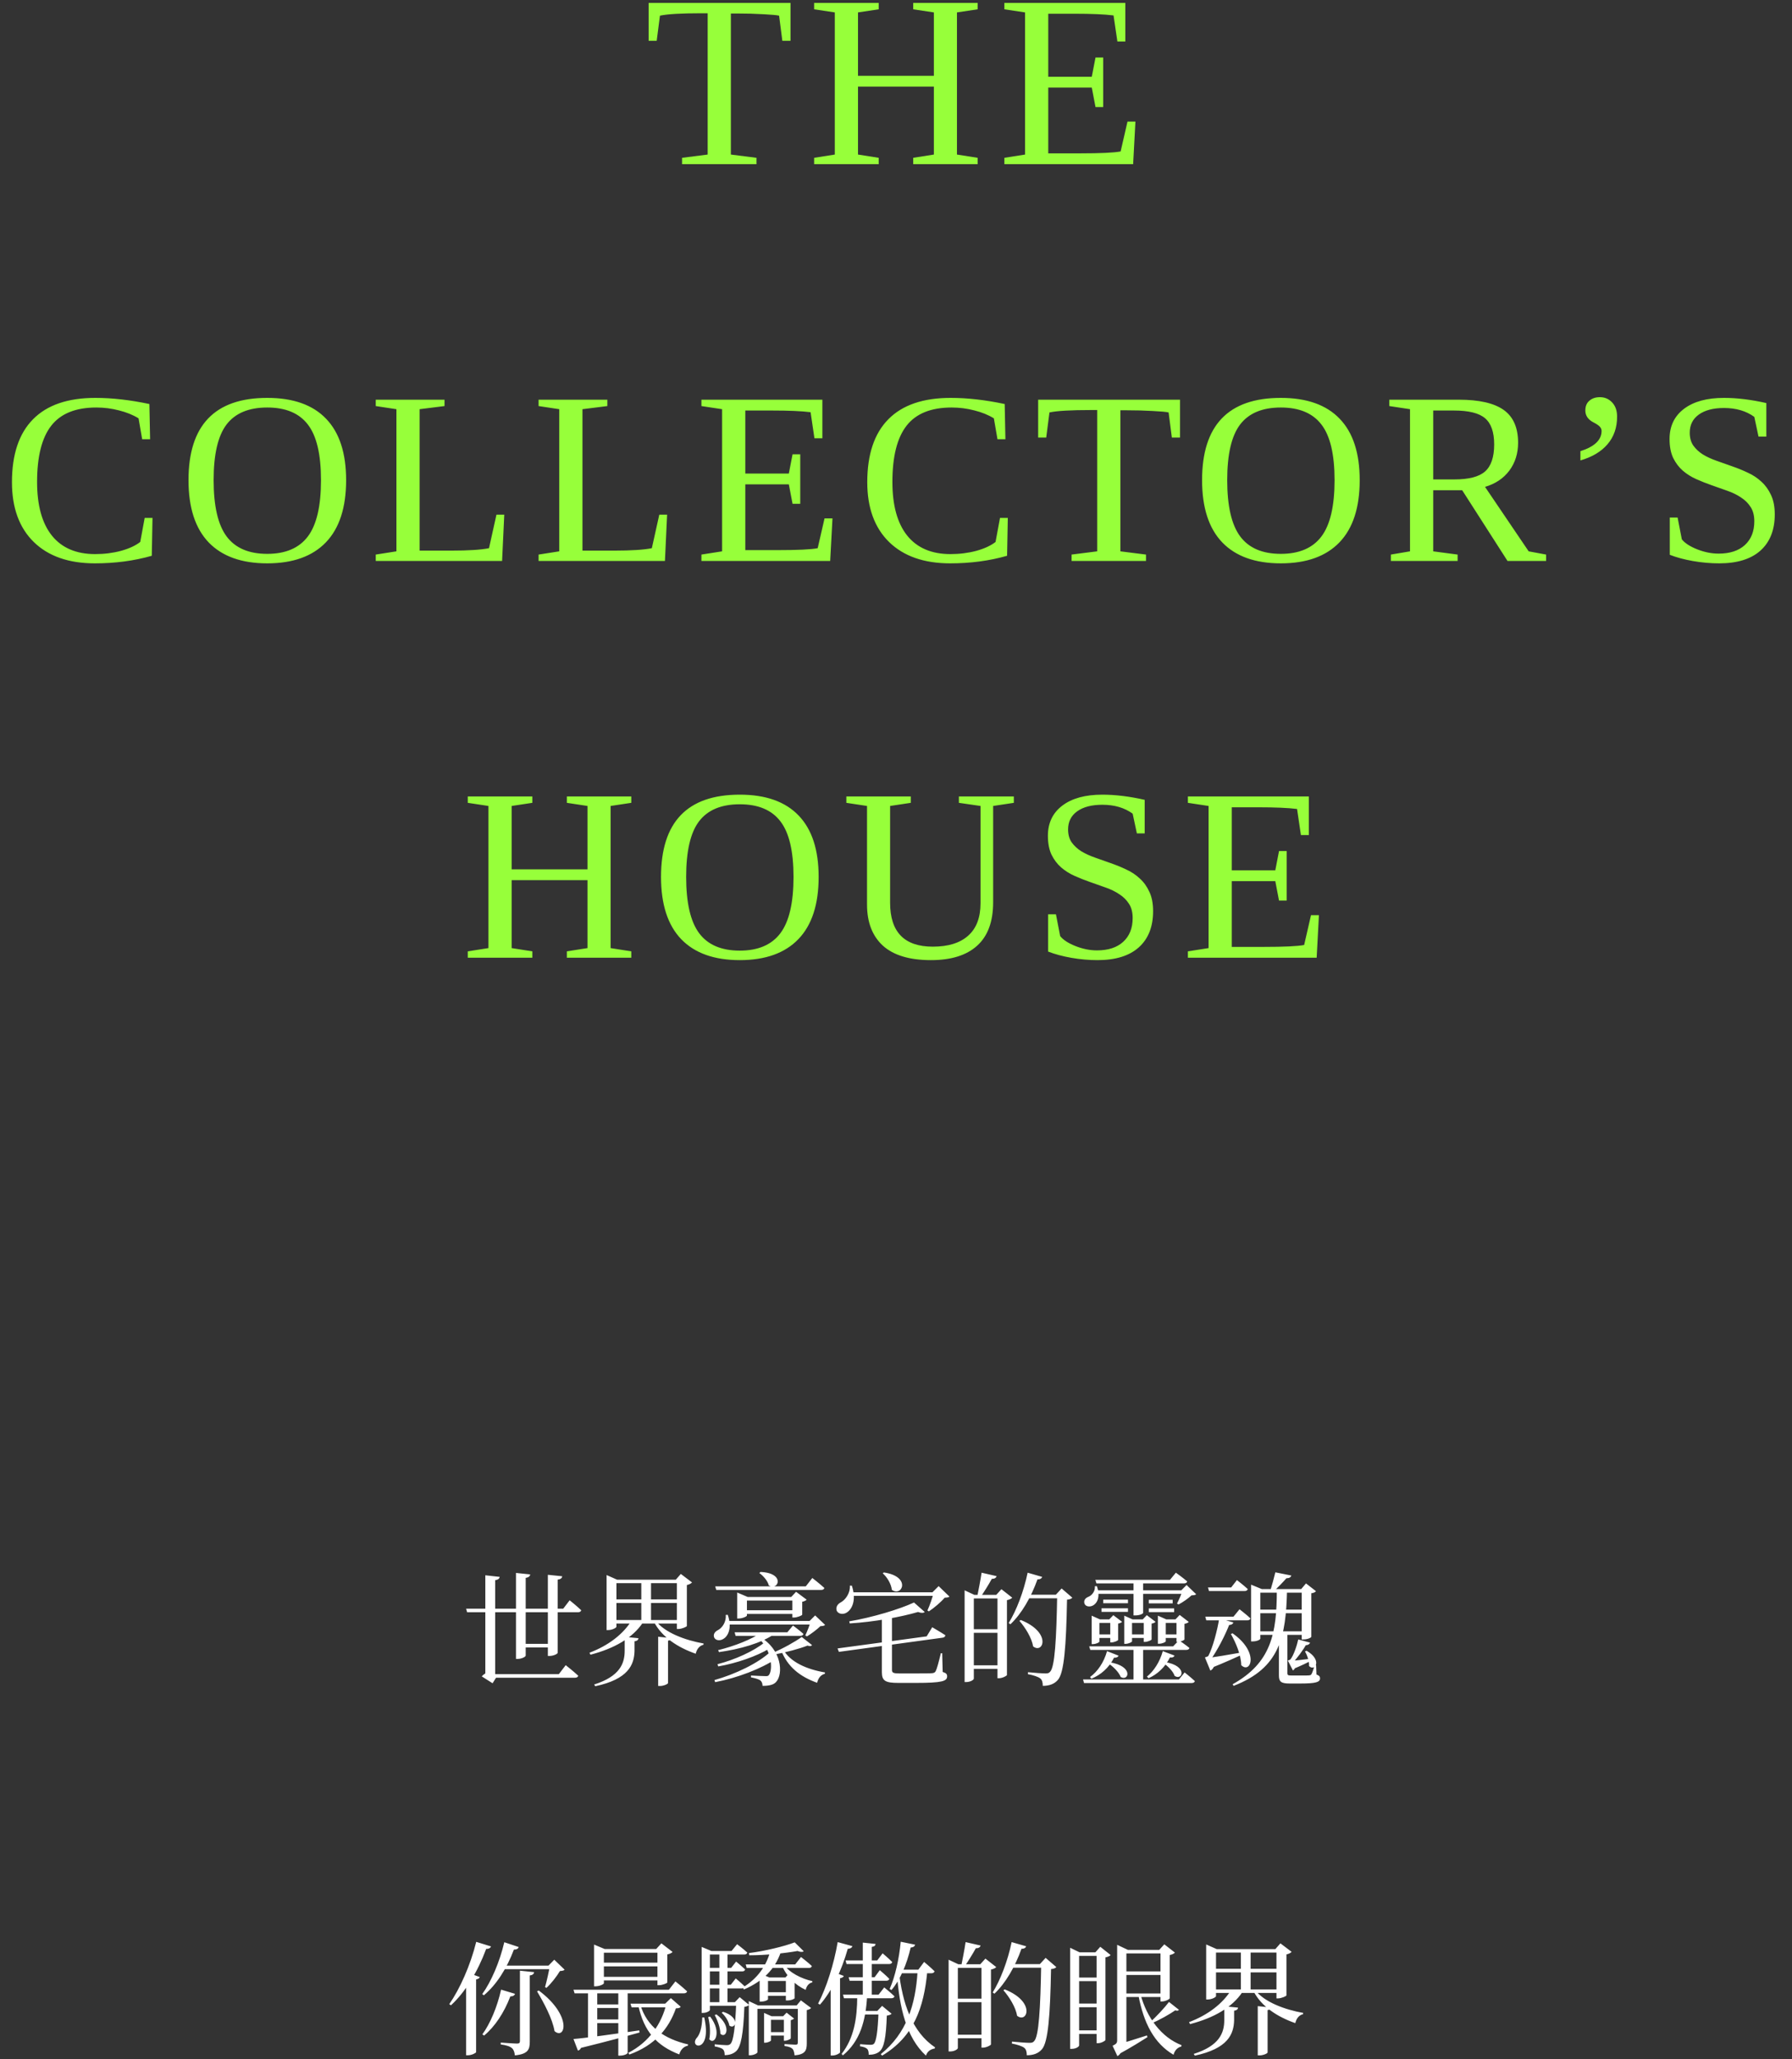
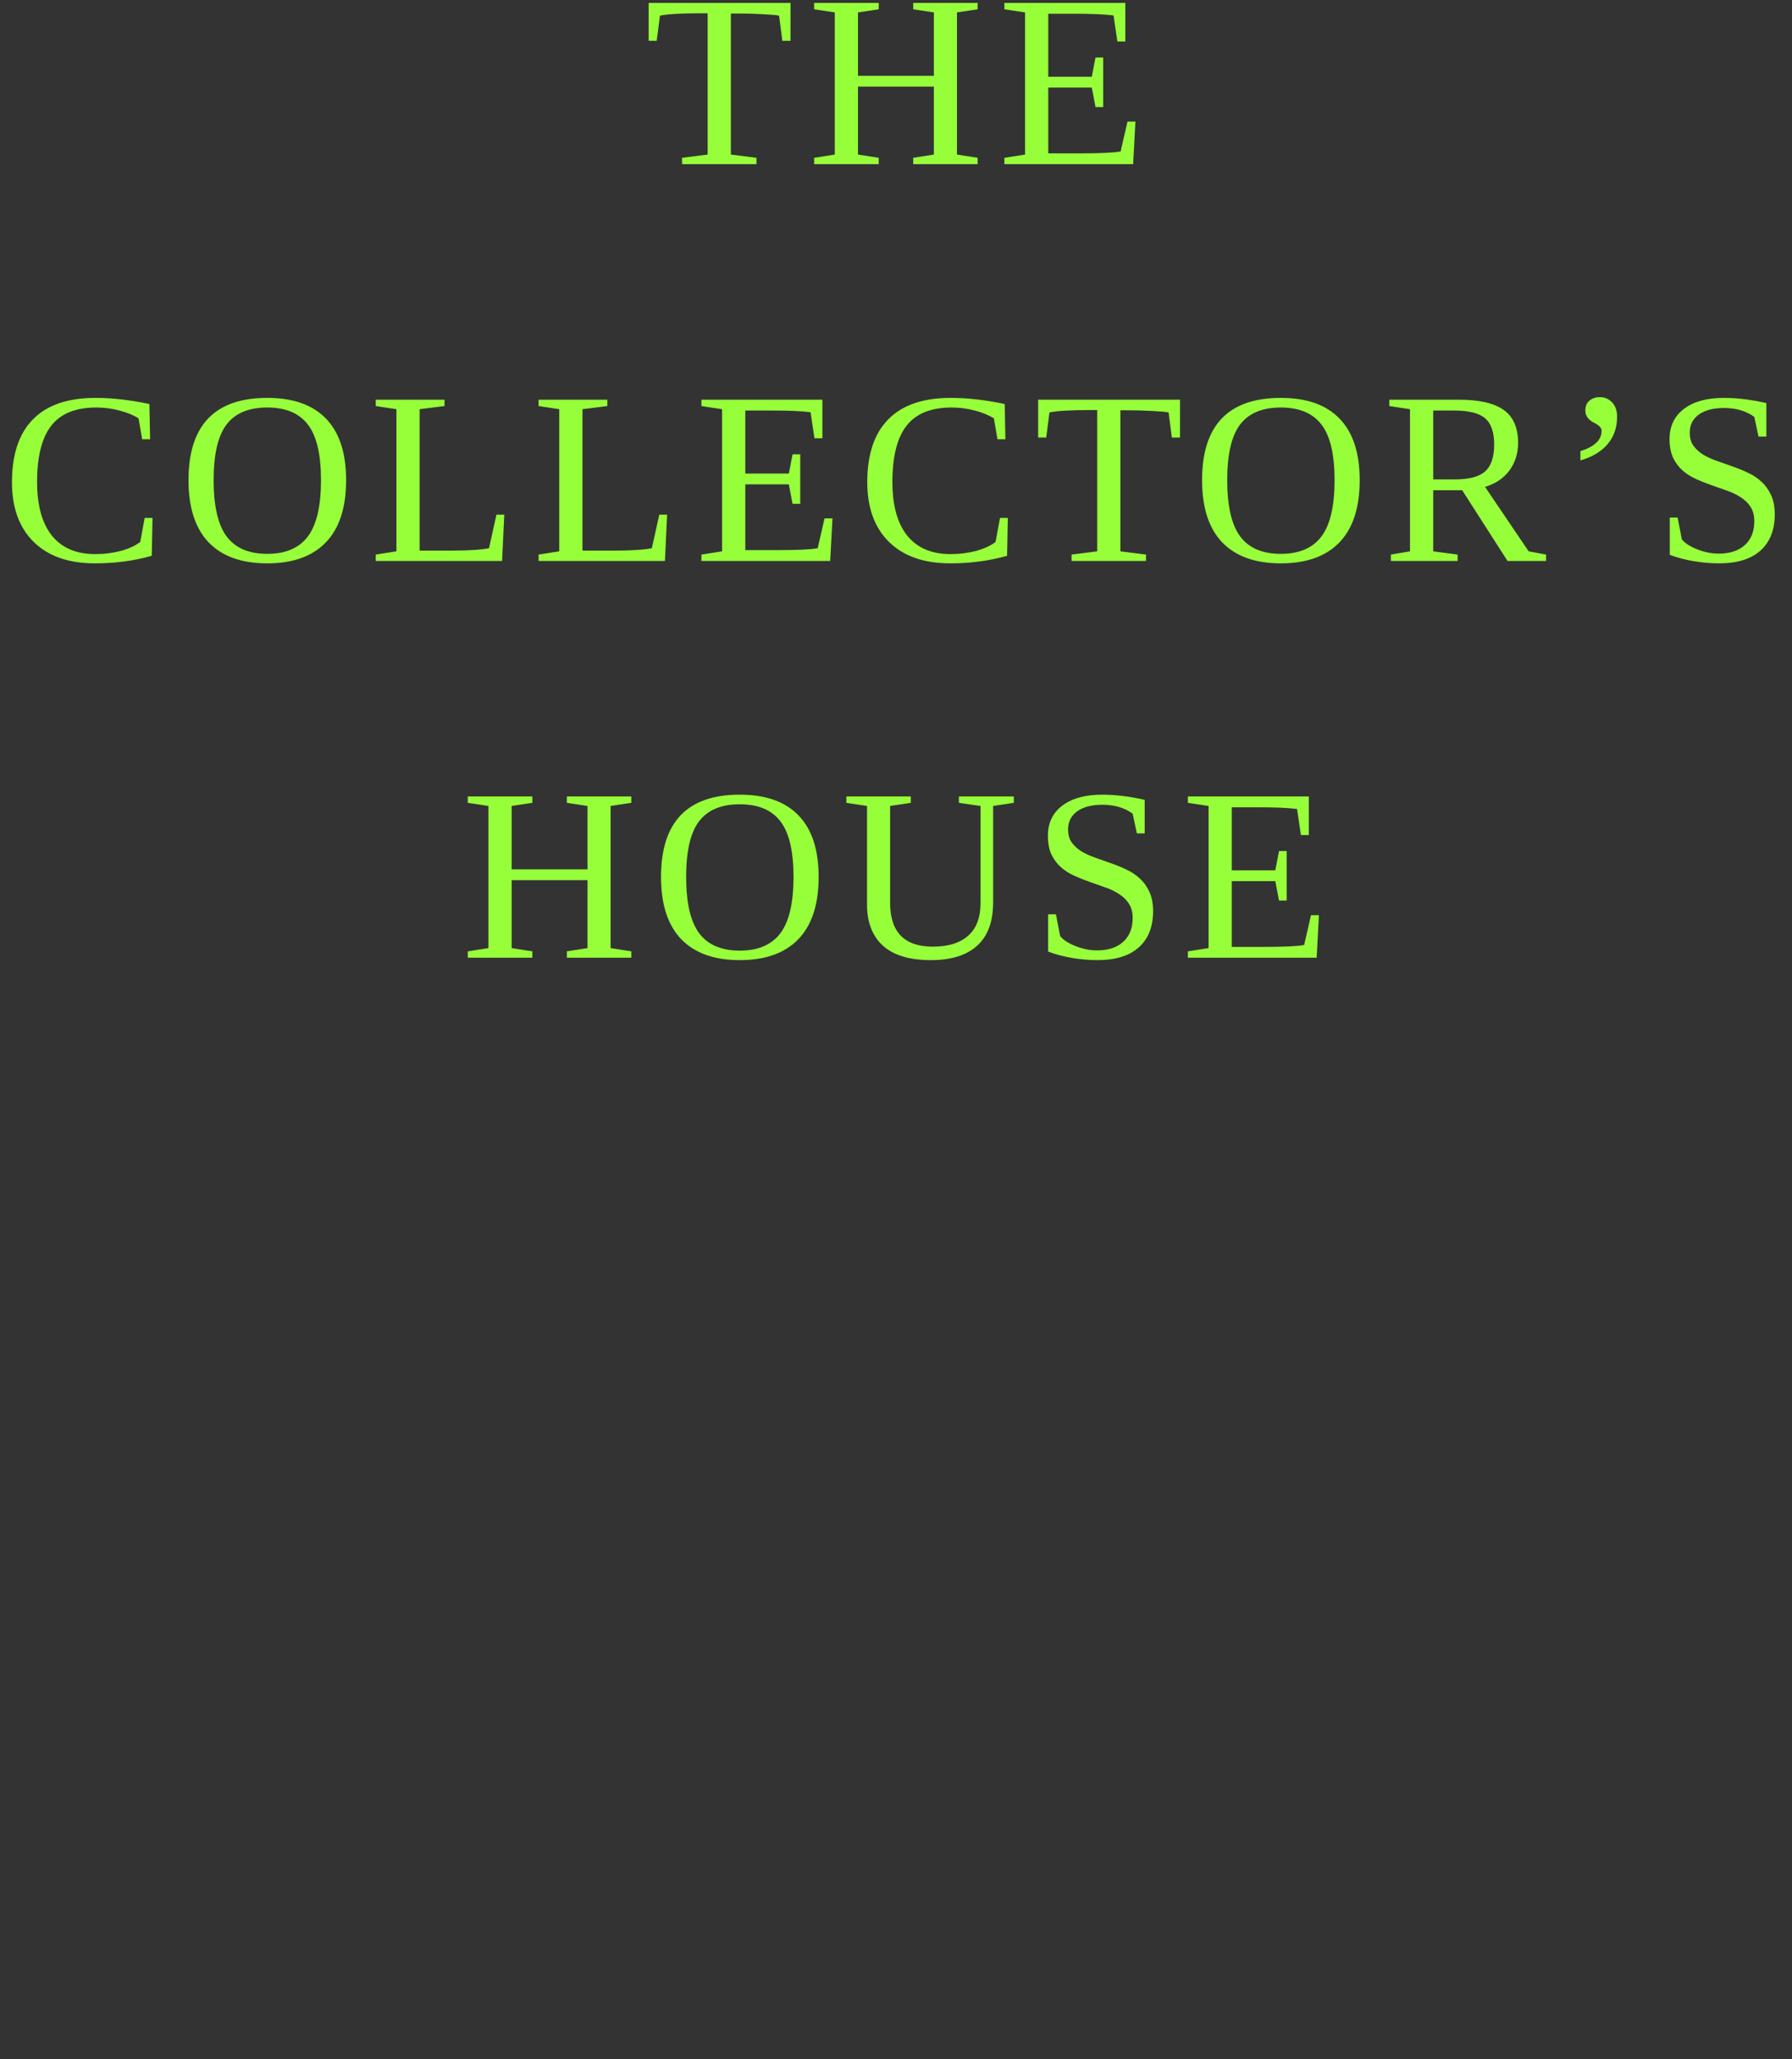
<svg xmlns="http://www.w3.org/2000/svg" width="262" height="301" viewBox="0 0 262 301" fill="none">
  <rect x="0" y="0" width="262" height="301" fill="#333333" stroke="none" />
-   <path d="M73.062 230.51C73.008 230.762 72.846 230.924 72.396 230.996V231.644H70.956V230.276L73.062 230.51ZM72.054 231.158L72.396 231.356V245.252H72.522L72.018 246.062L70.434 245.054C70.614 244.838 71.01 244.55 71.28 244.46L70.956 245.036V231.158H72.054ZM82.71 243.416C82.71 243.416 83.862 244.316 84.546 244.964C84.492 245.162 84.312 245.252 84.06 245.252H71.73V244.73H81.702L82.71 243.416ZM80.748 240.302V240.824H76.122V240.302H80.748ZM83.286 233.93C83.286 233.93 84.348 234.776 84.978 235.388C84.924 235.586 84.762 235.676 84.51 235.676H68.292L68.148 235.154H82.35L83.286 233.93ZM77.526 230.15C77.472 230.402 77.328 230.582 76.86 230.654V242.012C76.86 242.192 76.266 242.498 75.708 242.498H75.438V229.934L77.526 230.15ZM82.206 230.42C82.152 230.672 82.008 230.852 81.54 230.906V241.598C81.54 241.76 80.928 242.066 80.37 242.066H80.1V230.204L82.206 230.42ZM93.762 230.96H95.184V237.062H93.762V230.96ZM98.964 230.924H98.802L99.54 230.078L101.178 231.32C101.052 231.464 100.782 231.626 100.422 231.698V237.692C100.404 237.8 99.684 238.124 99.198 238.124H98.964V230.924ZM89.442 233.804H99.81V234.326H89.442V233.804ZM89.442 236.81H99.792V237.332H89.442V236.81ZM88.686 230.924V230.24L90.234 230.924H99.792V231.428H90.126V237.8C90.126 237.944 89.514 238.286 88.902 238.286H88.686V230.924ZM92.322 236.918H93.996V237.188C92.466 239.474 89.784 240.986 86.328 241.886L86.184 241.598C88.938 240.554 91.098 238.898 92.322 236.918ZM95.85 236.9C97.164 238.664 100.206 239.78 102.87 240.248L102.852 240.428C102.276 240.572 101.88 241.04 101.718 241.742C99.126 240.842 96.768 239.33 95.598 237.062L95.85 236.9ZM96.228 239.258L98.172 239.456C98.136 239.654 98.01 239.798 97.668 239.834V246.026C97.668 246.17 97.02 246.458 96.516 246.458H96.228V239.258ZM91.332 239.276L93.348 239.474C93.33 239.69 93.186 239.87 92.772 239.924V241.346C92.718 243.362 91.854 245.468 87.03 246.494L86.868 246.242C90.612 245.054 91.332 243.182 91.332 241.31V239.276ZM111.186 229.79C114.876 229.934 113.814 232.616 112.41 231.77C112.248 231.104 111.6 230.348 111.024 229.952L111.186 229.79ZM118.368 236.954L119.178 236.144L120.636 237.53C120.492 237.674 120.294 237.692 119.952 237.71C119.466 238.178 118.602 238.844 117.99 239.204L117.738 239.078C118.008 238.52 118.386 237.512 118.566 236.954H118.368ZM106.398 236.054C107.064 237.944 106.47 239.204 105.714 239.6C105.246 239.888 104.58 239.816 104.4 239.33C104.256 238.862 104.544 238.502 104.976 238.286C105.624 237.944 106.2 237.062 106.11 236.072L106.398 236.054ZM119.196 236.954V237.476H106.344V236.954H119.196ZM115.686 233.444L116.388 232.688L117.936 233.84C117.828 233.966 117.594 234.092 117.288 234.146V236.036C117.27 236.162 116.532 236.45 116.082 236.45H115.848V233.444H115.686ZM109.206 236.162C109.206 236.288 108.558 236.594 107.982 236.594H107.784V232.796L109.314 233.444H116.496V233.966H109.206V236.162ZM116.424 235.388V235.928H108.54V235.388H116.424ZM118.764 230.672C118.764 230.672 119.862 231.518 120.528 232.13C120.474 232.328 120.312 232.418 120.042 232.418H104.724L104.562 231.896H117.81L118.764 230.672ZM118.728 240.482C118.584 240.644 118.44 240.68 118.062 240.554C116.874 241.022 114.858 241.562 113.166 241.868L112.968 241.616C114.408 241.022 116.28 239.978 117.216 239.294L118.728 240.482ZM114.462 241.058C115.524 242.984 117.972 244.028 120.618 244.478L120.6 244.676C120.024 244.82 119.646 245.27 119.466 245.99C116.946 245.09 115.11 243.632 114.192 241.202L114.462 241.058ZM113.526 242.444C111.348 243.92 107.784 245.288 104.562 245.9L104.454 245.594C107.478 244.748 110.916 243.11 112.698 241.4L113.526 242.444ZM112.518 240.968C110.664 242.102 107.658 243.146 105.012 243.596L104.904 243.272C107.388 242.642 110.232 241.364 111.78 240.086L112.518 240.968ZM111.096 239.276C114.318 241.13 114.534 244.694 113.49 245.846C113.148 246.26 112.518 246.44 111.492 246.44C111.474 246.044 111.366 245.81 111.15 245.63C110.934 245.468 110.358 245.306 109.8 245.198V244.928C110.412 244.964 111.6 245.018 111.978 245.018C112.176 245.018 112.284 245 112.392 244.892C113.022 244.154 112.896 241.274 110.898 239.474L111.096 239.276ZM113.166 238.898C111.258 240.212 108.18 241.076 105.12 241.508L104.994 241.22C107.46 240.608 109.854 239.654 111.384 238.61H113.166V238.898ZM115.938 237.62C115.938 237.62 116.874 238.304 117.468 238.844C117.414 239.042 117.234 239.132 117 239.132H107.55L107.406 238.61H115.11L115.938 237.62ZM136.332 232.76L137.232 231.86L138.816 233.39C138.69 233.516 138.474 233.534 138.114 233.552C137.574 234.2 136.566 235.046 135.81 235.55L135.594 235.424C135.936 234.686 136.35 233.462 136.53 232.76H136.332ZM124.542 231.788C125.226 233.84 124.614 235.19 123.84 235.694C123.336 236.054 122.562 235.982 122.328 235.442C122.166 234.92 122.454 234.488 122.922 234.236C123.606 233.876 124.326 232.886 124.254 231.788H124.542ZM137.016 232.76V233.282H124.344V232.76H137.016ZM129.222 229.862C133.29 230.456 131.886 233.498 130.392 232.4C130.302 231.554 129.708 230.546 129.06 229.988L129.222 229.862ZM130.41 236.108C130.41 236.36 130.41 236.576 130.41 236.738V244.1C130.41 244.496 130.554 244.622 131.472 244.622H134.01C135.09 244.622 135.918 244.622 136.296 244.586C136.584 244.55 136.692 244.478 136.8 244.298C136.98 243.956 137.25 242.948 137.556 241.67H137.754L137.826 244.406C138.348 244.568 138.474 244.73 138.474 245.054C138.474 245.756 137.736 246.008 133.92 246.008H131.328C129.438 246.008 128.934 245.702 128.934 244.442V236.108H130.41ZM136.296 237.872C136.296 237.872 137.484 238.556 138.222 239.042C138.204 239.24 138.024 239.384 137.79 239.402L122.652 241.472L122.454 240.968L135.486 239.204L136.296 237.872ZM135.198 235.64C135.036 235.802 134.694 235.82 134.226 235.64C131.706 236.378 127.782 237.098 124.236 237.314L124.164 237.008C127.512 236.45 131.562 235.226 133.632 234.254L135.198 235.64ZM142.38 245.378C142.38 245.558 141.876 245.882 141.264 245.882H141.03V232.472L142.452 233.138H146.43V233.66H142.38V245.378ZM145.71 230.402C145.62 230.672 145.404 230.798 145.008 230.798C144.558 231.626 143.82 232.796 143.316 233.534H142.848C143.028 232.616 143.352 231.014 143.514 229.898L145.71 230.402ZM154.368 233.12L155.214 232.202L156.78 233.552C156.636 233.714 156.42 233.804 156.006 233.84C155.88 240.68 155.574 244.496 154.692 245.54C154.17 246.17 153.414 246.44 152.46 246.44C152.46 245.972 152.37 245.576 152.1 245.36C151.794 245.108 151.056 244.874 150.282 244.73L150.3 244.442C151.128 244.532 152.406 244.622 152.838 244.622C153.198 244.622 153.342 244.586 153.522 244.388C154.224 243.722 154.458 239.564 154.566 233.12H154.368ZM145.656 233.138L146.412 232.31L147.996 233.552C147.87 233.696 147.582 233.84 147.222 233.912V244.856C147.204 244.982 146.538 245.324 146.052 245.324H145.836V233.138H145.656ZM149.238 236.81C153.828 238.646 152.514 241.85 151.038 240.662C150.858 239.438 149.886 237.89 149.04 236.936L149.238 236.81ZM155.466 233.12V233.642H149.778L150.012 233.12H155.466ZM152.37 230.51C152.298 230.726 152.082 230.888 151.686 230.87C150.732 233.534 149.364 235.892 147.726 237.44L147.474 237.26C148.59 235.46 149.67 232.67 150.246 229.898L152.37 230.51ZM146.646 238.16V238.682H141.75V238.16H146.646ZM146.646 243.434V243.956H141.75V243.434H146.646ZM171.72 242.012C171.666 242.192 171.432 242.354 171.054 242.282C170.316 243.758 169.182 244.766 167.922 245.324L167.688 245.09C168.678 244.298 169.56 242.966 170.01 241.364L171.72 242.012ZM170.262 242.948C173.772 243.506 172.872 245.756 171.738 244.982C171.522 244.316 170.73 243.524 170.082 243.11L170.262 242.948ZM163.548 242.03C163.476 242.21 163.242 242.354 162.882 242.318C162.108 243.848 160.92 244.838 159.57 245.396L159.372 245.144C160.452 244.37 161.388 243.038 161.856 241.364L163.548 242.03ZM167.13 240.878V245.81H165.726V240.878H167.13ZM170.442 239.924C170.442 240.032 169.938 240.284 169.452 240.284H169.29V236.18L170.514 236.72H172.62V237.242H170.442V239.924ZM171.864 236.72L172.476 236.072L173.808 237.098C173.7 237.206 173.466 237.332 173.178 237.368V239.654C173.16 239.762 172.584 240.014 172.188 240.014H172.008V236.72H171.864ZM172.638 238.916V239.438H169.83V238.916H172.638ZM165.51 239.942C165.51 240.032 165.006 240.302 164.538 240.302H164.376V236.18L165.582 236.72H167.814V237.242H165.51V239.942ZM167.076 236.72L167.67 236.108L168.948 237.08C168.858 237.188 168.624 237.314 168.372 237.332V239.654C168.354 239.762 167.778 240.014 167.4 240.014H167.22V236.72H167.076ZM167.814 238.916V239.438H164.934V238.916H167.814ZM160.74 239.978C160.74 240.086 160.236 240.338 159.786 240.338H159.606V236.18L160.812 236.72H162.918V237.242H160.74V239.978ZM162.18 236.72L162.774 236.108L164.052 237.08C163.962 237.188 163.728 237.296 163.476 237.332V239.726C163.458 239.834 162.882 240.086 162.504 240.086H162.324V236.72H162.18ZM162.9 238.916V239.438H160.218V238.916H162.9ZM162.18 242.984C165.816 243.542 165.024 245.846 163.854 245.144C163.584 244.424 162.72 243.578 162.018 243.146L162.18 242.984ZM172.368 239.78C172.368 239.78 173.286 240.392 173.898 240.896C173.862 241.094 173.682 241.184 173.43 241.184H159.408L159.246 240.662H171.522L172.368 239.78ZM173.196 244.478C173.196 244.478 174.114 245.198 174.69 245.738C174.654 245.936 174.474 246.026 174.222 246.026H158.49L158.346 245.504H172.368L173.196 244.478ZM173.52 232.472V232.994H160.254V232.472H173.52ZM171.666 235.118V235.658H167.958V235.118H171.666ZM171.45 233.858V234.38H167.958V233.858H171.45ZM164.916 235.1V235.622H161.046V235.1H164.916ZM164.916 233.84V234.362H161.298V233.84H164.916ZM167.13 235.784C167.13 235.874 166.698 236.144 165.96 236.144H165.726V231.158H167.13V235.784ZM171.918 229.898C171.918 229.898 172.944 230.618 173.574 231.176C173.52 231.374 173.34 231.464 173.088 231.464H160.308L160.146 230.942H171.054L171.918 229.898ZM172.71 232.472L173.484 231.698L174.888 233.048C174.744 233.174 174.546 233.192 174.204 233.21C173.736 233.66 172.908 234.236 172.314 234.542L172.08 234.416C172.35 233.912 172.746 232.994 172.908 232.472H172.71ZM160.362 231.86C160.92 233.39 160.434 234.398 159.732 234.722C159.282 234.938 158.688 234.848 158.544 234.38C158.418 233.93 158.706 233.588 159.12 233.426C159.678 233.21 160.146 232.562 160.074 231.878L160.362 231.86ZM188.226 238.736C188.226 238.952 188.226 239.15 188.226 239.294V244.586C188.226 244.856 188.298 244.928 188.82 244.928H190.152C190.71 244.928 191.196 244.928 191.394 244.91C191.538 244.892 191.646 244.874 191.718 244.766C191.844 244.604 192.042 244.01 192.204 243.416H192.42L192.474 244.784C192.87 244.928 192.996 245.072 192.996 245.342C192.996 245.882 192.456 246.098 190.08 246.098H188.55C187.236 246.098 186.984 245.792 186.984 244.892V238.736H188.226ZM180.324 237.17C180.252 237.422 179.946 237.638 179.298 237.494L179.802 237.296C179.19 238.934 177.948 241.346 176.922 242.732L176.886 242.498H177.768C177.678 243.416 177.372 244.046 176.958 244.208L176.166 242.282C176.166 242.282 176.544 242.174 176.652 242.084C177.3 240.932 178.038 238.088 178.254 236.576L180.324 237.17ZM191.538 240.122C191.466 240.338 191.178 240.608 190.512 240.446L191.016 240.32C190.548 241.184 189.63 242.426 188.928 243.146V242.912H189.576C189.522 243.596 189.288 244.046 189.036 244.19L188.28 242.732C188.28 242.732 188.55 242.66 188.64 242.606C189.144 242.03 189.648 240.428 189.81 239.654L191.538 240.122ZM176.454 242.39C177.408 242.264 179.604 241.904 181.818 241.508L181.854 241.76C180.9 242.192 179.064 243.038 177.066 243.83L176.454 242.39ZM188.514 242.804C189.144 242.768 190.476 242.624 191.718 242.462L191.754 242.714C191.268 243.002 190.098 243.56 189.018 243.992L188.514 242.804ZM188.172 232.454C188.01 239.33 187.11 243.83 180.36 246.44L180.216 246.206C185.832 243.074 186.678 238.826 186.678 232.454H188.172ZM188.802 230.312C188.712 230.582 188.478 230.708 188.082 230.708C187.614 231.248 186.84 232.04 186.318 232.544H185.724C185.94 231.86 186.264 230.654 186.462 229.844L188.802 230.312ZM191.034 241.31C193.428 242.696 192.222 244.406 191.394 243.542C191.43 242.84 191.106 241.94 190.8 241.4L191.034 241.31ZM190.944 238.466V238.988H183.636V238.466H190.944ZM190.944 235.298V235.82H183.636V235.298H190.944ZM182.916 231.644L184.482 232.292H190.242L190.944 231.464L192.402 232.598C192.294 232.742 192.114 232.85 191.718 232.904V239.276C191.718 239.366 191.232 239.654 190.548 239.654H190.314V232.814H184.266V239.546C184.266 239.654 183.852 239.942 183.132 239.942H182.916V231.644ZM180.198 238.754C184.194 241.544 182.844 244.766 181.476 243.416C181.458 241.94 180.684 240.122 179.964 238.862L180.198 238.754ZM181.224 235.244C181.224 235.244 182.214 236 182.826 236.576C182.772 236.774 182.592 236.864 182.34 236.864H176.364L176.22 236.324H180.342L181.224 235.244ZM180.846 230.978C180.846 230.978 181.836 231.734 182.43 232.292C182.376 232.49 182.196 232.58 181.962 232.58H176.76L176.616 232.058H180L180.846 230.978ZM78.77 290.972C83.72 294.68 82.64 298.262 81.074 296.912C80.786 295.112 79.49 292.718 78.518 291.098L78.77 290.972ZM73.262 290.846L75.296 291.458C75.224 291.692 75.008 291.836 74.612 291.836C73.712 294.212 72.344 296.264 70.778 297.56L70.526 297.38C71.66 295.832 72.704 293.366 73.262 290.846ZM73.73 283.916L75.836 284.618C75.764 284.852 75.548 284.996 75.134 284.996C74.09 287.768 72.578 290.144 70.742 291.674L70.508 291.494C71.804 289.694 73.046 286.832 73.73 283.916ZM73.046 287.336H81.002V287.858H73.046V287.336ZM80.39 287.336H80.192L81.038 286.472L82.55 287.93C82.424 288.074 82.226 288.092 81.866 288.128C81.416 288.884 80.588 289.964 79.886 290.594L79.688 290.468C79.94 289.604 80.264 288.146 80.39 287.336ZM68.15 289.334L68.78 288.506L70.148 289.01C70.094 289.172 69.914 289.298 69.608 289.352V299.99C69.59 300.098 68.978 300.44 68.42 300.44H68.15V289.334ZM69.626 283.862L71.786 284.528C71.714 284.744 71.48 284.906 71.084 284.888C69.824 288.272 68.024 291.206 65.936 293.132L65.684 292.97C67.214 290.774 68.78 287.3 69.626 283.862ZM76.016 288.074L78.086 288.29C78.05 288.56 77.87 288.722 77.456 288.776V298.478C77.456 299.594 77.204 300.26 75.278 300.458C75.224 299.99 75.116 299.63 74.846 299.396C74.558 299.144 74.09 298.982 73.208 298.856V298.586C73.208 298.586 75.188 298.73 75.584 298.73C75.926 298.73 76.016 298.622 76.016 298.352V288.074ZM93.602 292.988C94.574 296.318 97.13 298.046 100.604 298.856L100.568 299.036C99.974 299.162 99.524 299.594 99.308 300.314C96.05 299.054 94.16 297.02 93.314 293.132L93.602 292.988ZM97.256 292.898L98.084 292.088L99.524 293.348C99.398 293.528 99.218 293.564 98.822 293.582C97.778 296.534 95.762 298.982 92.018 300.332L91.874 300.08C94.916 298.496 96.716 295.868 97.436 292.898H97.256ZM83.846 298.064C85.484 297.938 89.39 297.398 93.458 296.804L93.512 297.11C91.478 297.686 88.742 298.424 84.944 299.36C84.854 299.576 84.674 299.72 84.494 299.756L83.846 298.064ZM87.32 290.864V298.244L85.97 298.514V290.864H87.32ZM91.766 300.098C91.766 300.188 91.334 300.494 90.632 300.494H90.398V290.864H91.766V300.098ZM98.282 292.898V293.438H92.342L92.18 292.898H98.282ZM98.75 289.64C98.75 289.64 99.812 290.486 100.46 291.098C100.406 291.296 100.226 291.386 99.974 291.386H84.008L83.846 290.864H97.796L98.75 289.64ZM88.292 289.91C88.292 290.054 87.662 290.36 87.05 290.36H86.852V284.258L88.4 284.906H96.806V285.446H88.292V289.91ZM95.942 284.906L96.698 284.078L98.336 285.338C98.21 285.482 97.94 285.626 97.562 285.698V289.802C97.544 289.91 96.824 290.198 96.356 290.198H96.122V284.906H95.942ZM96.806 288.974V289.496H87.698V288.974H96.806ZM91.01 295.202V295.742H86.762V295.202H91.01ZM91.01 293.006V293.528H86.762V293.006H91.01ZM96.806 286.904V287.444H87.698V286.904H96.806ZM102.584 285.194V284.6L104.006 285.194H103.79V293.834C103.79 293.924 103.376 294.248 102.764 294.248H102.584V285.194ZM103.142 285.194H106.958L107.768 284.204C107.768 284.204 108.704 284.906 109.262 285.428C109.208 285.626 109.046 285.716 108.794 285.716H103.142V285.194ZM103.16 287.66H106.904L107.624 286.742C107.624 286.742 108.434 287.408 108.938 287.894C108.902 288.092 108.74 288.182 108.488 288.182H103.16V287.66ZM103.16 290.126H106.85L107.57 289.208C107.57 289.208 108.38 289.874 108.884 290.378C108.848 290.576 108.668 290.666 108.434 290.666H103.16V290.126ZM103.124 292.682H108.146V293.204H103.124V292.682ZM105.176 285.194H106.364V292.898H105.176V285.194ZM107.642 292.682H107.444L108.146 291.944L109.514 293.078C109.388 293.222 109.172 293.312 108.83 293.366C108.686 297.344 108.326 299.216 107.624 299.846C107.192 300.242 106.598 300.422 105.95 300.422C105.95 300.062 105.896 299.738 105.68 299.558C105.482 299.378 104.996 299.234 104.492 299.144V298.838C105.014 298.892 105.896 298.964 106.22 298.964C106.508 298.964 106.634 298.928 106.796 298.784C107.228 298.37 107.498 296.426 107.642 292.682ZM103.826 294.788C105.608 297.074 104.456 299.036 103.7 298.1C103.916 297.074 103.772 295.742 103.538 294.86L103.826 294.788ZM104.744 294.464C107.084 296.246 106.13 298.1 105.32 297.29C105.32 296.426 104.888 295.274 104.492 294.572L104.744 294.464ZM105.716 294.086C108.29 294.896 107.534 296.768 106.634 296.102C106.544 295.472 106.022 294.662 105.518 294.23L105.716 294.086ZM102.674 294.914H102.962C104.132 300.08 100.802 299.45 101.792 297.992C102.332 297.452 102.638 296.372 102.674 294.914ZM109.028 287.156H116.264L117.11 286.076C117.11 286.076 118.1 286.832 118.694 287.39C118.658 287.588 118.496 287.678 118.244 287.678H109.172L109.028 287.156ZM111.062 289.064V288.47L112.484 289.064H114.842L115.454 288.362L116.786 289.352C116.678 289.496 116.498 289.604 116.174 289.658V292.106C116.174 292.178 115.706 292.43 115.094 292.43H114.896V289.586H112.286V292.25C112.286 292.34 111.89 292.592 111.26 292.592H111.062V289.064ZM111.62 291.224H115.544V291.746H111.62V291.224ZM112.268 297.056H115.13V297.56H112.268V297.056ZM116.192 283.934L117.506 285.23C117.344 285.374 117.02 285.356 116.606 285.194C114.806 285.518 112.016 285.824 109.55 285.824L109.496 285.5C111.836 285.212 114.698 284.51 116.192 283.934ZM112.664 285.086H114.158V285.374C113.294 287.858 111.584 289.604 108.758 290.828L108.614 290.522C110.774 289.208 112.052 287.39 112.664 285.086ZM114.572 287.138C115.418 288.38 117.164 289.244 118.766 289.604V289.784C118.28 289.892 117.938 290.27 117.794 290.882C116.282 290.18 115.022 288.974 114.302 287.282L114.572 287.138ZM109.478 293.15V292.52L110.828 293.15H117.308V293.654H110.738V300.008C110.738 300.134 110.216 300.44 109.676 300.44H109.478V293.15ZM111.71 294.734V294.248L112.808 294.734H115.094V295.256H112.718V298.28C112.718 298.37 112.268 298.604 111.872 298.604H111.71V294.734ZM116.642 293.15H116.48L117.092 292.412L118.586 293.528C118.496 293.654 118.262 293.78 117.956 293.834V298.712C117.956 299.702 117.758 300.314 116.174 300.458C116.12 300.062 116.066 299.72 115.868 299.504C115.67 299.306 115.328 299.162 114.698 299.09V298.802C114.698 298.802 115.994 298.892 116.3 298.892C116.588 298.892 116.642 298.802 116.642 298.568V293.15ZM114.608 294.734H114.5L115.004 294.212L116.102 295.076C116.03 295.148 115.85 295.256 115.616 295.31V297.956C115.598 298.082 115.076 298.316 114.752 298.316H114.608V294.734ZM124.634 284.492C124.562 284.69 124.346 284.87 123.95 284.87C123.032 288.092 121.646 291.044 119.882 293.042L119.612 292.88C120.8 290.63 121.916 287.174 122.474 283.898L124.634 284.492ZM123.374 288.848C123.302 289.01 123.14 289.118 122.816 289.19V300.026C122.798 300.152 122.222 300.476 121.7 300.476H121.448V289.19L122.06 288.344L123.374 288.848ZM126.776 291.836C126.56 295.436 125.75 298.37 123.23 300.458L123.05 300.242C124.868 297.92 125.318 295.022 125.336 291.836H126.776ZM135.11 286.796C135.11 286.796 136.064 287.588 136.64 288.164C136.586 288.362 136.406 288.452 136.154 288.452H131.384V287.93H134.264L135.11 286.796ZM128.27 293.96L128.972 293.222L130.358 294.374C130.232 294.5 130.016 294.59 129.656 294.644C129.548 297.902 129.242 299.342 128.594 299.882C128.198 300.224 127.64 300.368 127.01 300.368C127.01 300.026 126.974 299.684 126.776 299.504C126.596 299.324 126.182 299.18 125.732 299.126L125.75 298.82C126.2 298.856 126.956 298.91 127.244 298.91C127.514 298.91 127.64 298.874 127.766 298.766C128.108 298.424 128.342 296.966 128.45 293.96H128.27ZM129.098 293.96V294.482H126.002L126.128 293.96H129.098ZM128.018 284.168C127.982 284.402 127.856 284.546 127.46 284.6V291.782H126.146V283.97L128.018 284.168ZM129.278 290.522C129.278 290.522 130.196 291.26 130.772 291.818C130.736 292.016 130.556 292.106 130.304 292.106H123.392L123.248 291.584H128.45L129.278 290.522ZM128.63 288.002C128.63 288.002 129.494 288.722 130.016 289.262C129.98 289.46 129.8 289.55 129.566 289.55H124.22L124.076 289.028H127.874L128.63 288.002ZM129.044 285.536C129.044 285.536 129.926 286.274 130.448 286.814C130.394 287.012 130.232 287.102 129.998 287.102H123.77L123.626 286.58H128.252L129.044 285.536ZM133.796 284.276C133.742 284.51 133.526 284.672 133.148 284.69C132.572 287.138 131.618 289.424 130.34 290.9L130.07 290.756C130.862 288.974 131.456 286.364 131.69 283.844L133.796 284.276ZM135.578 288.164C135.074 293.51 133.598 297.722 128.972 300.494L128.774 300.278C132.554 297.236 133.85 293.096 134.156 288.164H135.578ZM131.402 288.038C131.942 292.88 133.346 297.02 136.712 299.288L136.658 299.45C136.028 299.558 135.578 299.882 135.38 300.494C132.482 297.83 131.51 293.456 131.132 288.524L131.402 288.038ZM140.042 299.378C140.042 299.558 139.538 299.882 138.926 299.882H138.692V286.472L140.114 287.138H144.092V287.66H140.042V299.378ZM143.372 284.402C143.282 284.672 143.066 284.798 142.67 284.798C142.22 285.626 141.482 286.796 140.978 287.534H140.51C140.69 286.616 141.014 285.014 141.176 283.898L143.372 284.402ZM152.03 287.12L152.876 286.202L154.442 287.552C154.298 287.714 154.082 287.804 153.668 287.84C153.542 294.68 153.236 298.496 152.354 299.54C151.832 300.17 151.076 300.44 150.122 300.44C150.122 299.972 150.032 299.576 149.762 299.36C149.456 299.108 148.718 298.874 147.944 298.73L147.962 298.442C148.79 298.532 150.068 298.622 150.5 298.622C150.86 298.622 151.004 298.586 151.184 298.388C151.886 297.722 152.12 293.564 152.228 287.12H152.03ZM143.318 287.138L144.074 286.31L145.658 287.552C145.532 287.696 145.244 287.84 144.884 287.912V298.856C144.866 298.982 144.2 299.324 143.714 299.324H143.498V287.138H143.318ZM146.9 290.81C151.49 292.646 150.176 295.85 148.7 294.662C148.52 293.438 147.548 291.89 146.702 290.936L146.9 290.81ZM153.128 287.12V287.642H147.44L147.674 287.12H153.128ZM150.032 284.51C149.96 284.726 149.744 284.888 149.348 284.87C148.394 287.534 147.026 289.892 145.388 291.44L145.136 291.26C146.252 289.46 147.332 286.67 147.908 283.898L150.032 284.51ZM144.308 292.16V292.682H139.412V292.16H144.308ZM144.308 297.434V297.956H139.412V297.434H144.308ZM157.772 299C157.772 299.18 157.304 299.504 156.692 299.504H156.458V284.726L157.844 285.392H160.904V285.914H157.772V299ZM160.994 296.804V297.326H157.142V296.804H160.994ZM160.994 289.082V289.604H157.124V289.082H160.994ZM160.958 292.88V293.42H157.088V292.88H160.958ZM160.148 285.392L160.868 284.582L162.38 285.788C162.272 285.932 161.984 286.058 161.624 286.13V298.208C161.606 298.334 160.994 298.676 160.526 298.676H160.328V285.392H160.148ZM164.36 285.698L164.684 285.896V299.126L163.424 299.522L163.964 299.036C164.144 299.936 163.676 300.422 163.37 300.566L162.668 299.054C163.244 298.766 163.334 298.64 163.334 298.226V285.698H164.36ZM163.334 284.294L164.9 285.032H164.684V286.094C164.684 286.094 164.252 286.094 163.334 286.094V284.294ZM170.318 285.032V285.554H164.18V285.032H170.318ZM163.118 298.928C163.928 298.73 165.818 298.154 167.69 297.542L167.762 297.794C166.97 298.298 165.332 299.324 163.64 300.242L163.118 298.928ZM172.37 293.798C172.262 293.942 172.082 293.96 171.83 293.87C171.11 294.374 169.526 295.31 168.212 295.832L168.086 295.652C169.04 294.842 170.372 293.366 170.912 292.646L172.37 293.798ZM166.736 291.494C167.654 294.914 169.778 297.812 172.748 298.964L172.712 299.162C172.19 299.288 171.758 299.684 171.578 300.368C168.752 298.712 167.204 295.76 166.43 291.602L166.736 291.494ZM169.49 285.032L170.228 284.222L171.776 285.428C171.668 285.572 171.38 285.716 171.02 285.788V292.106C171.002 292.25 170.354 292.574 169.886 292.574H169.67V285.032H169.49ZM170.228 288.182V288.704H164.108V288.182H170.228ZM170.21 291.404V291.926H164.09V291.404H170.21ZM181.424 284.96H182.846V291.062H181.424V284.96ZM186.626 284.924H186.464L187.202 284.078L188.84 285.32C188.714 285.464 188.444 285.626 188.084 285.698V291.692C188.066 291.8 187.346 292.124 186.86 292.124H186.626V284.924ZM177.104 287.804H187.472V288.326H177.104V287.804ZM177.104 290.81H187.454V291.332H177.104V290.81ZM176.348 284.924V284.24L177.896 284.924H187.454V285.428H177.788V291.8C177.788 291.944 177.176 292.286 176.564 292.286H176.348V284.924ZM179.984 290.918H181.658V291.188C180.128 293.474 177.446 294.986 173.99 295.886L173.846 295.598C176.6 294.554 178.76 292.898 179.984 290.918ZM183.512 290.9C184.826 292.664 187.868 293.78 190.532 294.248L190.514 294.428C189.938 294.572 189.542 295.04 189.38 295.742C186.788 294.842 184.43 293.33 183.26 291.062L183.512 290.9ZM183.89 293.258L185.834 293.456C185.798 293.654 185.672 293.798 185.33 293.834V300.026C185.33 300.17 184.682 300.458 184.178 300.458H183.89V293.258ZM178.994 293.276L181.01 293.474C180.992 293.69 180.848 293.87 180.434 293.924V295.346C180.38 297.362 179.516 299.468 174.692 300.494L174.53 300.242C178.274 299.054 178.994 297.182 178.994 295.31V293.276Z" fill="white" />
  <path d="M99.722 24V23.068L103.466 22.594V1.939L102.569 1.939C99.604 1.939 97.577 2.057 96.487 2.291L96.013 5.965H94.835V0.428L115.577 0.428V5.965H114.382L113.907 2.291C113.555 2.209 112.788 2.139 111.604 2.08C110.421 2.01 109.126 1.975 107.72 1.975L106.858 1.975V22.594L110.602 23.068V24H99.722ZM119.029 24V23.068L122.053 22.594V1.816L119.029 1.359V0.428L128.469 0.428V1.359L125.445 1.816V11.08L136.537 11.08V1.816L133.514 1.359V0.428L142.936 0.428V1.359L139.912 1.816V22.594L142.936 23.068V24H133.514V23.068L136.537 22.594V12.662L125.445 12.662V22.594L128.469 23.068V24L119.029 24ZM146.845 23.068L149.868 22.594V1.816L146.845 1.359V0.428L164.529 0.428V6.07H163.368L162.806 2.256C161.493 2.092 159.595 2.01 157.111 2.01L153.261 2.01V11.221H159.624L160.169 8.408L161.294 8.408V15.65L160.169 15.65L159.624 12.803H153.261V22.418H157.902C160.925 22.418 162.905 22.324 163.843 22.137L164.845 17.777L166.005 17.777L165.671 24H146.845V23.068ZM13.877 82.352C10.057 82.352 7.08 81.314 4.947 79.24C2.814 77.154 1.748 74.236 1.748 70.486C1.748 66.432 2.773 63.367 4.824 61.293C6.875 59.207 9.916 58.164 13.947 58.164C16.396 58.164 19.027 58.463 21.84 59.06L21.945 64.211H20.785L20.258 61.152C19.438 60.648 18.482 60.262 17.393 59.992C16.314 59.711 15.213 59.57 14.088 59.57C11.076 59.57 8.879 60.455 7.496 62.225C6.113 63.994 5.422 66.736 5.422 70.451C5.422 73.873 6.143 76.486 7.584 78.291C9.037 80.096 11.146 80.998 13.912 80.998C15.248 80.998 16.508 80.84 17.691 80.523C18.875 80.195 19.812 79.762 20.504 79.223L21.154 75.707H22.297L22.191 81.244C19.613 81.982 16.842 82.352 13.877 82.352ZM31.234 70.188C31.234 73.973 31.866 76.715 33.132 78.414C34.398 80.113 36.378 80.963 39.073 80.963C41.757 80.963 43.737 80.113 45.015 78.414C46.292 76.715 46.931 73.973 46.931 70.188C46.931 66.426 46.292 63.719 45.015 62.066C43.749 60.402 41.769 59.57 39.073 59.57C36.366 59.57 34.38 60.402 33.114 62.066C31.86 63.719 31.234 66.426 31.234 70.188ZM27.56 70.188C27.56 62.172 31.398 58.164 39.073 58.164C42.87 58.164 45.741 59.184 47.687 61.223C49.632 63.25 50.605 66.238 50.605 70.188C50.605 74.195 49.62 77.225 47.652 79.275C45.683 81.326 42.823 82.352 39.073 82.352C35.335 82.352 32.482 81.332 30.513 79.293C28.544 77.242 27.56 74.207 27.56 70.188ZM64.991 59.359L61.352 59.816L61.352 80.488H65.993C68.489 80.488 70.323 80.371 71.495 80.137L72.584 75.232H73.727L73.41 82H54.936V81.068L57.959 80.594L57.959 59.816L54.936 59.359V58.428H64.991V59.359ZM88.798 59.359L85.16 59.816V80.488H89.8C92.296 80.488 94.13 80.371 95.302 80.137L96.392 75.232H97.535L97.218 82H78.744V81.068L81.767 80.594V59.816L78.744 59.359V58.428H88.798V59.359ZM102.552 81.068L105.575 80.594V59.816L102.552 59.359V58.428L120.235 58.428V64.07H119.075L118.512 60.256C117.2 60.092 115.302 60.01 112.817 60.01L108.968 60.01V69.221H115.331L115.876 66.408H117.001V73.65H115.876L115.331 70.803H108.968V80.418H113.608C116.632 80.418 118.612 80.324 119.55 80.137L120.552 75.777H121.712L121.378 82H102.552V81.068ZM138.928 82.352C135.107 82.352 132.131 81.314 129.998 79.24C127.865 77.154 126.799 74.236 126.799 70.486C126.799 66.432 127.824 63.367 129.875 61.293C131.926 59.207 134.967 58.164 138.998 58.164C141.447 58.164 144.078 58.463 146.891 59.06L146.996 64.211H145.836L145.309 61.152C144.488 60.648 143.533 60.262 142.443 59.992C141.365 59.711 140.264 59.57 139.139 59.57C136.127 59.57 133.93 60.455 132.547 62.225C131.164 63.994 130.473 66.736 130.473 70.451C130.473 73.873 131.193 76.486 132.635 78.291C134.088 80.096 136.197 80.998 138.963 80.998C140.299 80.998 141.559 80.84 142.742 80.523C143.926 80.195 144.863 79.762 145.555 79.223L146.205 75.707H147.348L147.242 81.244C144.664 81.982 141.893 82.352 138.928 82.352ZM156.671 82V81.068L160.415 80.594V59.94H159.519C156.554 59.94 154.527 60.057 153.437 60.291L152.962 63.965H151.784V58.428L172.527 58.428V63.965H171.331L170.857 60.291C170.505 60.209 169.738 60.139 168.554 60.08C167.37 60.01 166.075 59.975 164.669 59.975H163.808V80.594L167.552 81.068V82H156.671ZM179.424 70.188C179.424 73.973 180.057 76.715 181.323 78.414C182.588 80.113 184.569 80.963 187.264 80.963C189.948 80.963 191.928 80.113 193.205 78.414C194.483 76.715 195.121 73.973 195.121 70.188C195.121 66.426 194.483 63.719 193.205 62.066C191.94 60.402 189.959 59.57 187.264 59.57C184.557 59.57 182.571 60.402 181.305 62.066C180.051 63.719 179.424 66.426 179.424 70.188ZM175.75 70.188C175.75 62.172 179.588 58.164 187.264 58.164C191.061 58.164 193.932 59.184 195.877 61.223C197.823 63.25 198.795 66.238 198.795 70.188C198.795 74.195 197.811 77.225 195.842 79.275C193.873 81.326 191.014 82.352 187.264 82.352C183.526 82.352 180.672 81.332 178.704 79.293C176.735 77.242 175.75 74.207 175.75 70.188ZM209.543 71.664V80.594L213.111 81.068V82H203.355V81.068L206.15 80.594V59.816L203.127 59.359V58.428H213.304C216.257 58.428 218.437 58.926 219.843 59.922C221.25 60.918 221.953 62.518 221.953 64.721C221.953 66.291 221.525 67.65 220.67 68.799C219.814 69.936 218.63 70.727 217.119 71.172L223.5 80.594L226.048 81.068V82L220.406 82L213.779 71.664H209.543ZM218.455 64.967C218.455 63.174 218.015 61.902 217.136 61.152C216.269 60.391 214.74 60.01 212.548 60.01H209.543V70.082H212.654C214.752 70.082 216.24 69.695 217.119 68.922C218.009 68.137 218.455 66.818 218.455 64.967ZM236.427 60.906C236.427 62.512 235.958 63.859 235.02 64.949C234.095 66.027 232.776 66.812 231.065 67.305V65.951C233.128 65.295 234.159 64.311 234.159 62.998C234.159 62.764 234.071 62.553 233.895 62.365C233.72 62.178 233.415 61.973 232.981 61.75C232.184 61.34 231.786 60.76 231.786 60.01C231.786 59.377 231.985 58.897 232.384 58.568C232.782 58.228 233.292 58.059 233.913 58.059C234.628 58.059 235.225 58.316 235.706 58.832C236.186 59.336 236.427 60.027 236.427 60.906ZM244.133 75.654H245.275L245.891 78.836C246.324 79.387 247.068 79.873 248.123 80.295C249.189 80.717 250.238 80.928 251.27 80.928C252.91 80.928 254.188 80.512 255.102 79.68C256.027 78.836 256.49 77.676 256.49 76.199C256.49 75.356 256.309 74.658 255.945 74.107C255.594 73.557 255.125 73.094 254.539 72.719C253.965 72.332 253.309 72.01 252.57 71.752C251.832 71.482 251.07 71.213 250.285 70.943C249.512 70.674 248.756 70.375 248.018 70.047C247.279 69.719 246.617 69.303 246.031 68.799C245.457 68.295 244.988 67.674 244.625 66.936C244.273 66.186 244.098 65.266 244.098 64.176C244.098 62.301 244.801 60.83 246.207 59.764C247.613 58.697 249.564 58.164 252.061 58.164C253.959 58.164 256.021 58.416 258.248 58.92V63.824H257.105L256.49 60.941C255.295 60.074 253.818 59.641 252.061 59.641C250.49 59.641 249.26 59.963 248.369 60.607C247.49 61.24 247.051 62.119 247.051 63.244C247.051 64.006 247.227 64.639 247.578 65.143C247.941 65.647 248.41 66.08 248.984 66.443C249.57 66.795 250.232 67.1 250.971 67.357C251.721 67.615 252.482 67.885 253.256 68.166C254.041 68.436 254.803 68.746 255.541 69.098C256.291 69.438 256.953 69.877 257.527 70.416C258.113 70.943 258.582 71.594 258.934 72.367C259.297 73.129 259.479 74.072 259.479 75.197C259.479 77.471 258.781 79.234 257.387 80.488C255.992 81.731 253.982 82.352 251.357 82.352C250.092 82.352 248.82 82.24 247.543 82.018C246.266 81.795 245.129 81.49 244.133 81.103V75.654ZM68.39 140V139.068L71.414 138.594L71.414 117.816L68.39 117.359V116.428H77.83V117.359L74.806 117.816V127.08H85.898V117.816L82.875 117.359V116.428H92.296V117.359L89.273 117.816L89.273 138.594L92.296 139.068V140L82.875 140V139.068L85.898 138.594L85.898 128.662H74.806L74.806 138.594L77.83 139.068V140H68.39ZM100.319 128.187C100.319 131.973 100.952 134.715 102.218 136.414C103.483 138.113 105.464 138.963 108.159 138.963C110.843 138.963 112.823 138.113 114.1 136.414C115.378 134.715 116.016 131.973 116.016 128.187C116.016 124.426 115.378 121.719 114.1 120.066C112.835 118.402 110.854 117.57 108.159 117.57C105.452 117.57 103.466 118.402 102.2 120.066C100.946 121.719 100.319 124.426 100.319 128.187ZM96.645 128.187C96.645 120.172 100.483 116.164 108.159 116.164C111.956 116.164 114.827 117.184 116.772 119.223C118.718 121.25 119.69 124.238 119.69 128.187C119.69 132.195 118.706 135.225 116.737 137.275C114.768 139.326 111.909 140.352 108.159 140.352C104.421 140.352 101.567 139.332 99.598 137.293C97.63 135.242 96.645 132.207 96.645 128.187ZM143.357 117.816L140.193 117.359V116.428H148.227V117.359L145.203 117.816V131.896C145.203 134.721 144.424 136.836 142.865 138.242C141.318 139.648 139.068 140.352 136.115 140.352C132.986 140.352 130.643 139.648 129.084 138.242C127.537 136.824 126.764 134.82 126.764 132.23V117.816L123.74 117.359V116.428L133.162 116.428V117.359L130.139 117.816V131.967C130.139 136.244 132.219 138.383 136.379 138.383C138.629 138.383 140.352 137.85 141.547 136.783C142.754 135.717 143.357 134.135 143.357 132.037V117.816ZM153.243 133.654H154.386L155.001 136.836C155.435 137.387 156.179 137.873 157.234 138.295C158.3 138.717 159.349 138.928 160.38 138.928C162.021 138.928 163.298 138.512 164.212 137.68C165.138 136.836 165.601 135.676 165.601 134.199C165.601 133.355 165.419 132.658 165.056 132.107C164.704 131.557 164.236 131.094 163.65 130.719C163.075 130.332 162.419 130.01 161.681 129.752C160.943 129.482 160.181 129.213 159.396 128.943C158.622 128.674 157.866 128.375 157.128 128.047C156.39 127.719 155.728 127.303 155.142 126.799C154.568 126.295 154.099 125.674 153.736 124.936C153.384 124.186 153.208 123.266 153.208 122.176C153.208 120.301 153.911 118.83 155.318 117.764C156.724 116.697 158.675 116.164 161.171 116.164C163.07 116.164 165.132 116.416 167.359 116.92V121.824H166.216L165.601 118.941C164.405 118.074 162.929 117.641 161.171 117.641C159.601 117.641 158.37 117.963 157.48 118.607C156.601 119.24 156.161 120.119 156.161 121.244C156.161 122.006 156.337 122.639 156.689 123.143C157.052 123.646 157.521 124.08 158.095 124.443C158.681 124.795 159.343 125.1 160.081 125.357C160.831 125.615 161.593 125.885 162.366 126.166C163.152 126.436 163.913 126.746 164.652 127.098C165.402 127.437 166.064 127.877 166.638 128.416C167.224 128.943 167.693 129.594 168.044 130.367C168.407 131.129 168.589 132.072 168.589 133.197C168.589 135.471 167.892 137.234 166.497 138.488C165.103 139.73 163.093 140.352 160.468 140.352C159.202 140.352 157.931 140.24 156.654 140.018C155.376 139.795 154.239 139.49 153.243 139.104V133.654ZM173.676 139.068L176.7 138.594V117.816L173.676 117.359V116.428H191.36V122.07H190.2L189.637 118.256C188.325 118.092 186.426 118.01 183.942 118.01H180.092V127.221H186.455L187 124.408H188.125V131.65H187L186.455 128.803H180.092V138.418H184.733C187.756 138.418 189.737 138.324 190.674 138.137L191.676 133.777H192.836L192.502 140H173.676V139.068Z" fill="#97FF3A" />
</svg>